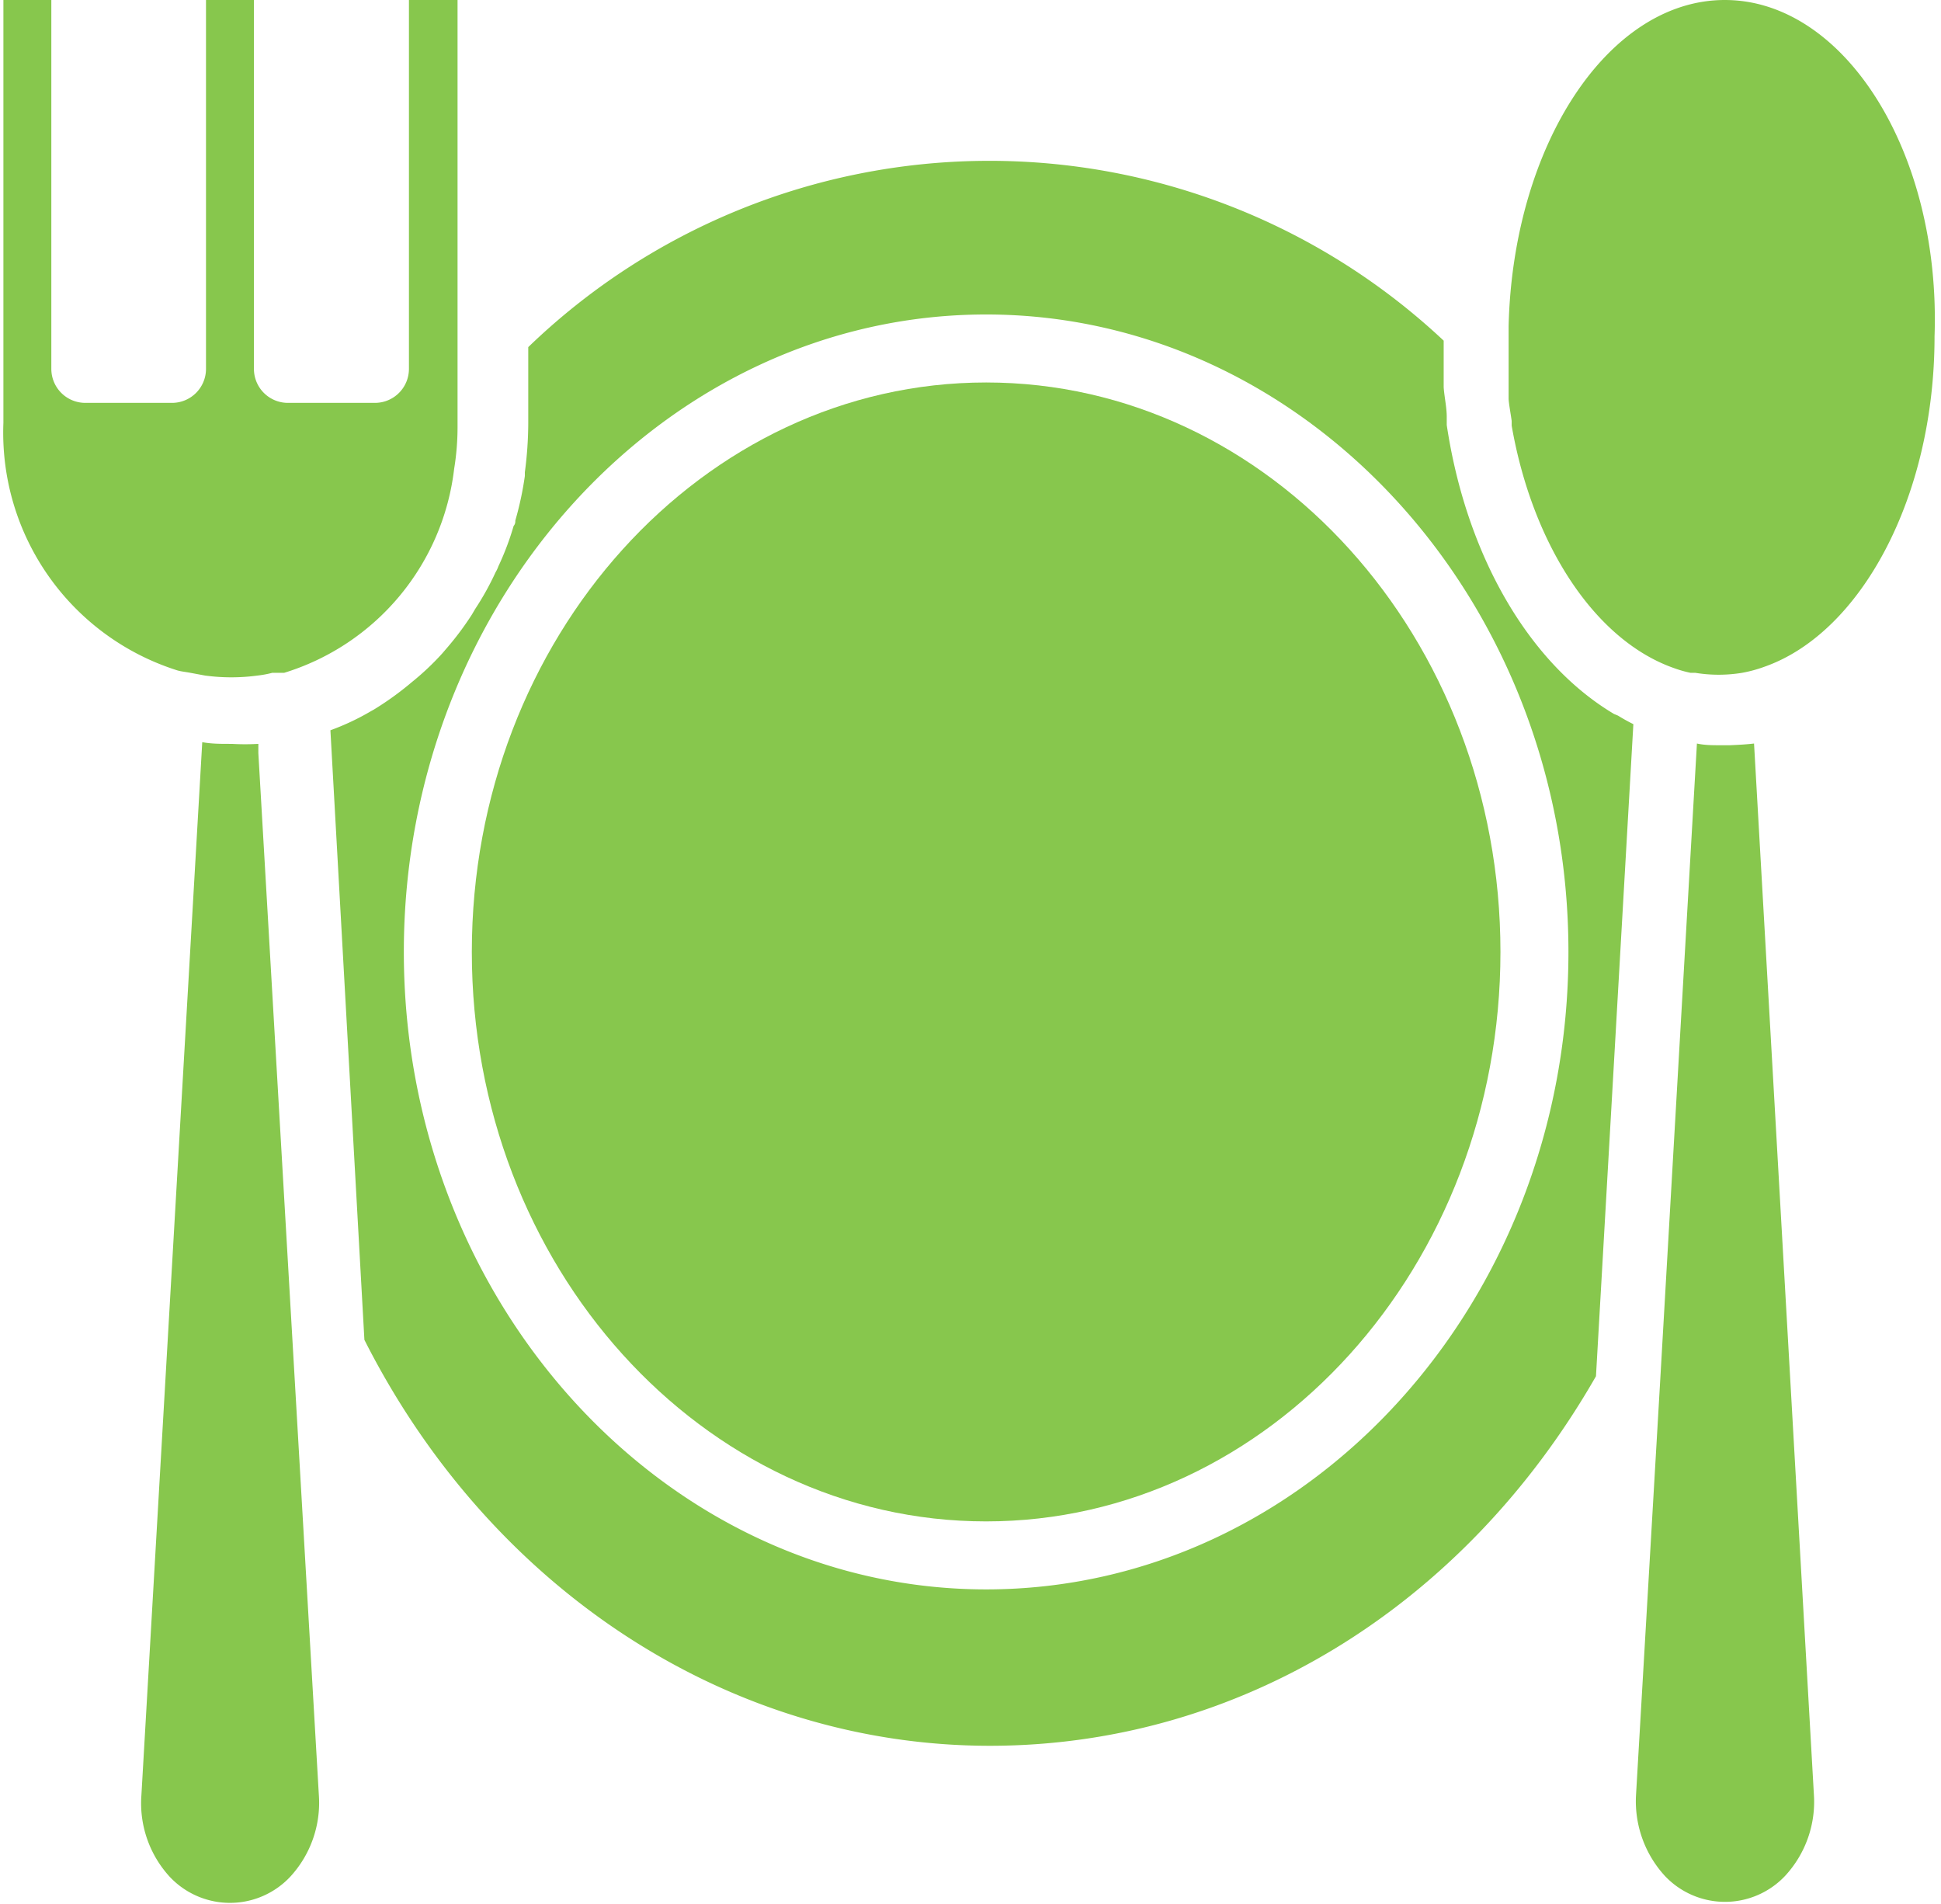
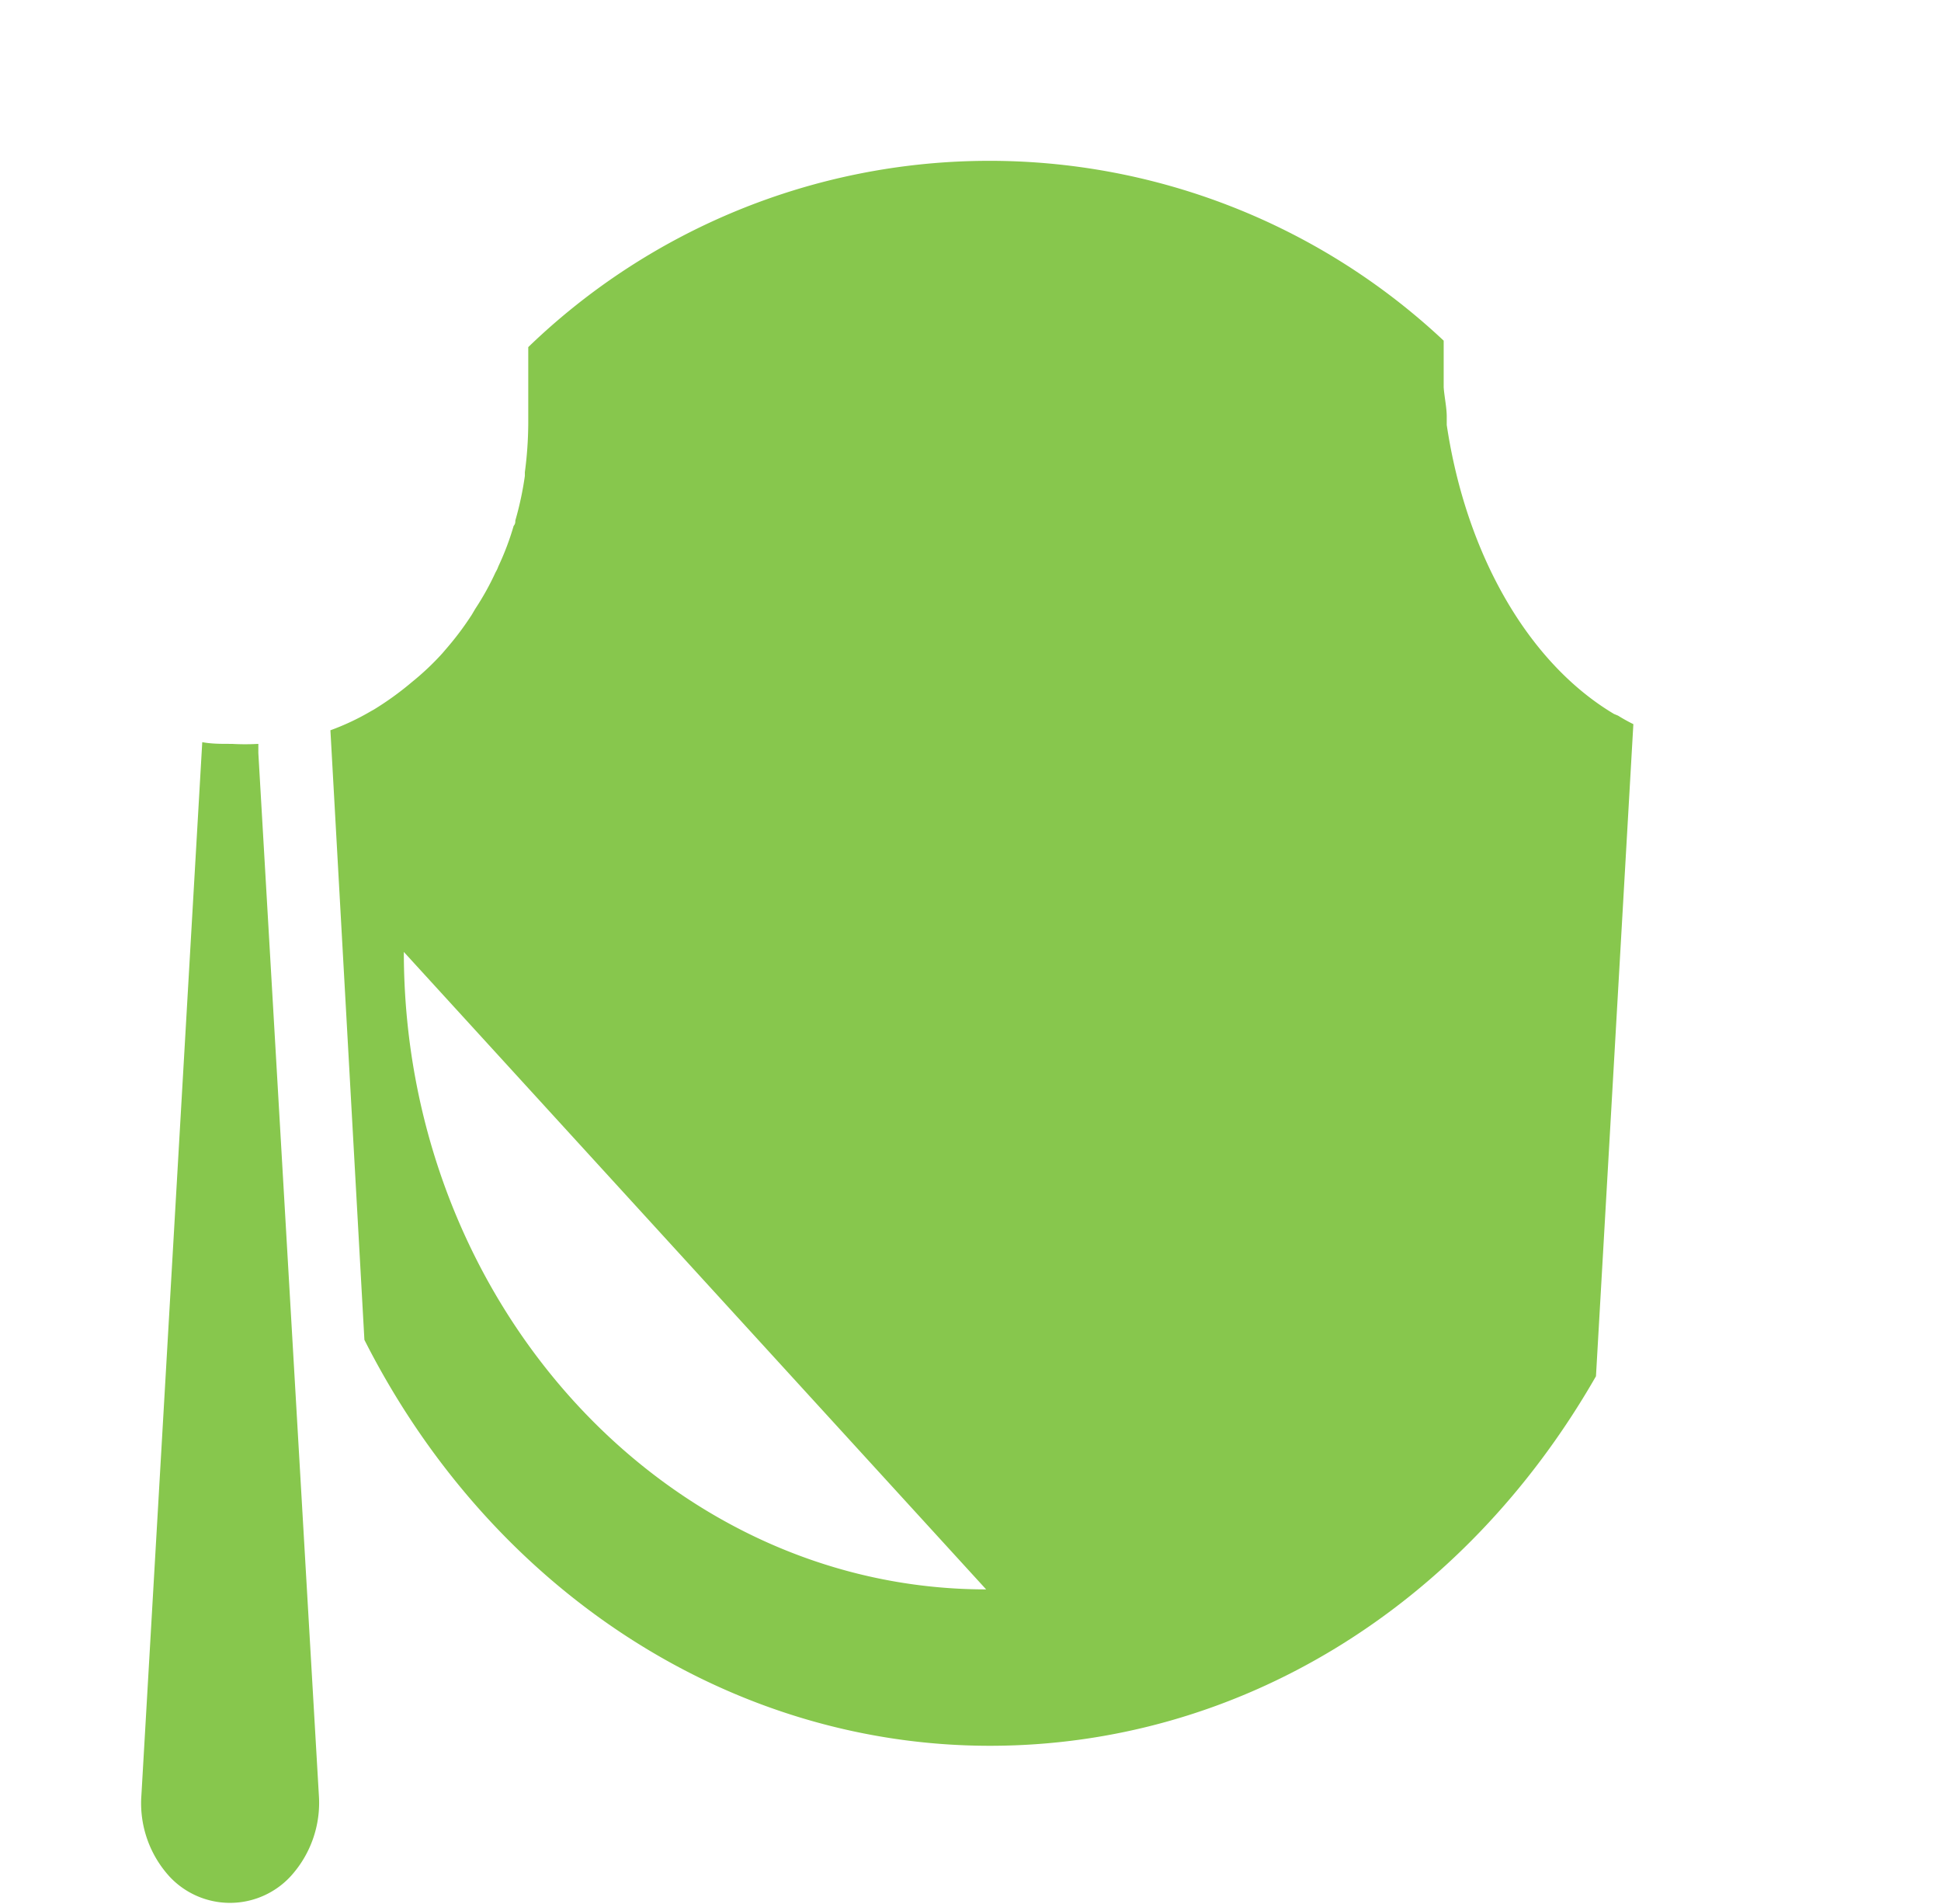
<svg xmlns="http://www.w3.org/2000/svg" data-name="Layer 2" fill="#87c74d" height="56" preserveAspectRatio="xMidYMid meet" version="1" viewBox="3.4 4.0 57.1 56.0" width="57.1" zoomAndPan="magnify">
  <g id="change1_1">
-     <path d="M9,23.79l.43.08a5.75,5.75,0,0,0,1.55,0,3,3,0,0,0,.43-.08h0l.14,0,.21,0h0a7.15,7.15,0,0,0,5-6,7.59,7.59,0,0,0,.1-1.27V4H15.43V14.85a1,1,0,0,1-1,1H11.87a1,1,0,0,1-1-1V4H9.46V14.85a1,1,0,0,1-1,1H5.91a1,1,0,0,1-1-1V4H3.5V16.44a7.33,7.33,0,0,0,5.09,7.27C8.71,23.75,8.84,23.76,9,23.79Z" />
-     <path d="M32.41,15.25c-8.34,0-15.13,7.51-15.13,16.75s6.79,16.75,15.13,16.75S47.54,41.24,47.54,32,40.75,15.25,32.41,15.25Z" />
-     <path d="M50.88,25c-2.52-1.5-4.35-4.69-4.92-8.5l0-.24c0-.28-.07-.58-.09-.87l0-.27c0-.36,0-.73,0-1.1a19.53,19.53,0,0,0-26.93.19v2.25a11.19,11.19,0,0,1-.1,1.43s0,.08,0,.11a9.53,9.53,0,0,1-.28,1.31c0,.05,0,.1-.05.16a8.1,8.1,0,0,1-.45,1.19.89.89,0,0,1-.08.17,8.07,8.07,0,0,1-.6,1.08l-.1.17a8.82,8.82,0,0,1-.75,1l-.12.14a7.83,7.83,0,0,1-.89.84l-.12.1a9,9,0,0,1-1,.71l-.09.05a7.19,7.19,0,0,1-1.19.56h0l1,17.93c3.73,7.37,10.76,11.94,18.4,11.94,7.29,0,13.93-4.06,17.83-10.87l1.1-19.18a5.05,5.05,0,0,1-.45-.25ZM32.41,50.75C23,50.75,15.28,42.34,15.28,32S23,13.25,32.41,13.25,49.54,21.66,49.54,32,41.86,50.75,32.41,50.75Z" />
+     <path d="M50.88,25c-2.52-1.5-4.35-4.69-4.92-8.5l0-.24c0-.28-.07-.58-.09-.87l0-.27c0-.36,0-.73,0-1.1a19.53,19.53,0,0,0-26.93.19v2.25a11.19,11.19,0,0,1-.1,1.43s0,.08,0,.11a9.53,9.53,0,0,1-.28,1.31c0,.05,0,.1-.05.16a8.1,8.1,0,0,1-.45,1.19.89.89,0,0,1-.08.17,8.07,8.07,0,0,1-.6,1.08l-.1.17a8.82,8.82,0,0,1-.75,1l-.12.14a7.83,7.83,0,0,1-.89.84l-.12.1a9,9,0,0,1-1,.71l-.09.05a7.19,7.19,0,0,1-1.19.56h0l1,17.93c3.73,7.37,10.76,11.94,18.4,11.94,7.29,0,13.93-4.06,17.83-10.87l1.1-19.18a5.05,5.05,0,0,1-.45-.25ZM32.41,50.75C23,50.75,15.28,42.34,15.28,32Z" />
    <path d="M11,26.06v-.18a6.79,6.79,0,0,1-.78,0h-.06c-.27,0-.54,0-.81-.05L7.56,56.8a3.2,3.2,0,0,0,.83,2.4,2.43,2.43,0,0,0,3.55,0,3.21,3.21,0,0,0,.84-2.4L11,26.15Z" />
-     <path d="M54.29,25.92H54c-.23,0-.45,0-.68-.05l-1.09,18.9h0l-.7,12a3.25,3.25,0,0,0,.84,2.4,2.43,2.43,0,0,0,3.55,0,3.21,3.21,0,0,0,.84-2.4L55,25.87C54.74,25.9,54.51,25.91,54.29,25.92Z" />
-     <path d="M54.14,4c-3.43,0-6.23,4.27-6.36,9.59h0l0,.35h0c0,.31,0,.62,0,.92s0,.32,0,.48,0,.26,0,.38.06.44.09.66l0,.14c.61,3.5,2.45,6.33,4.8,7.14h0a3.47,3.47,0,0,0,.46.13h0l.08,0h.06a4.26,4.26,0,0,0,1.38,0h0a4,4,0,0,0,.66-.18c2.84-1,5-5,5-9.71C60.5,8.47,57.65,4,54.14,4Z" />
  </g>
</svg>